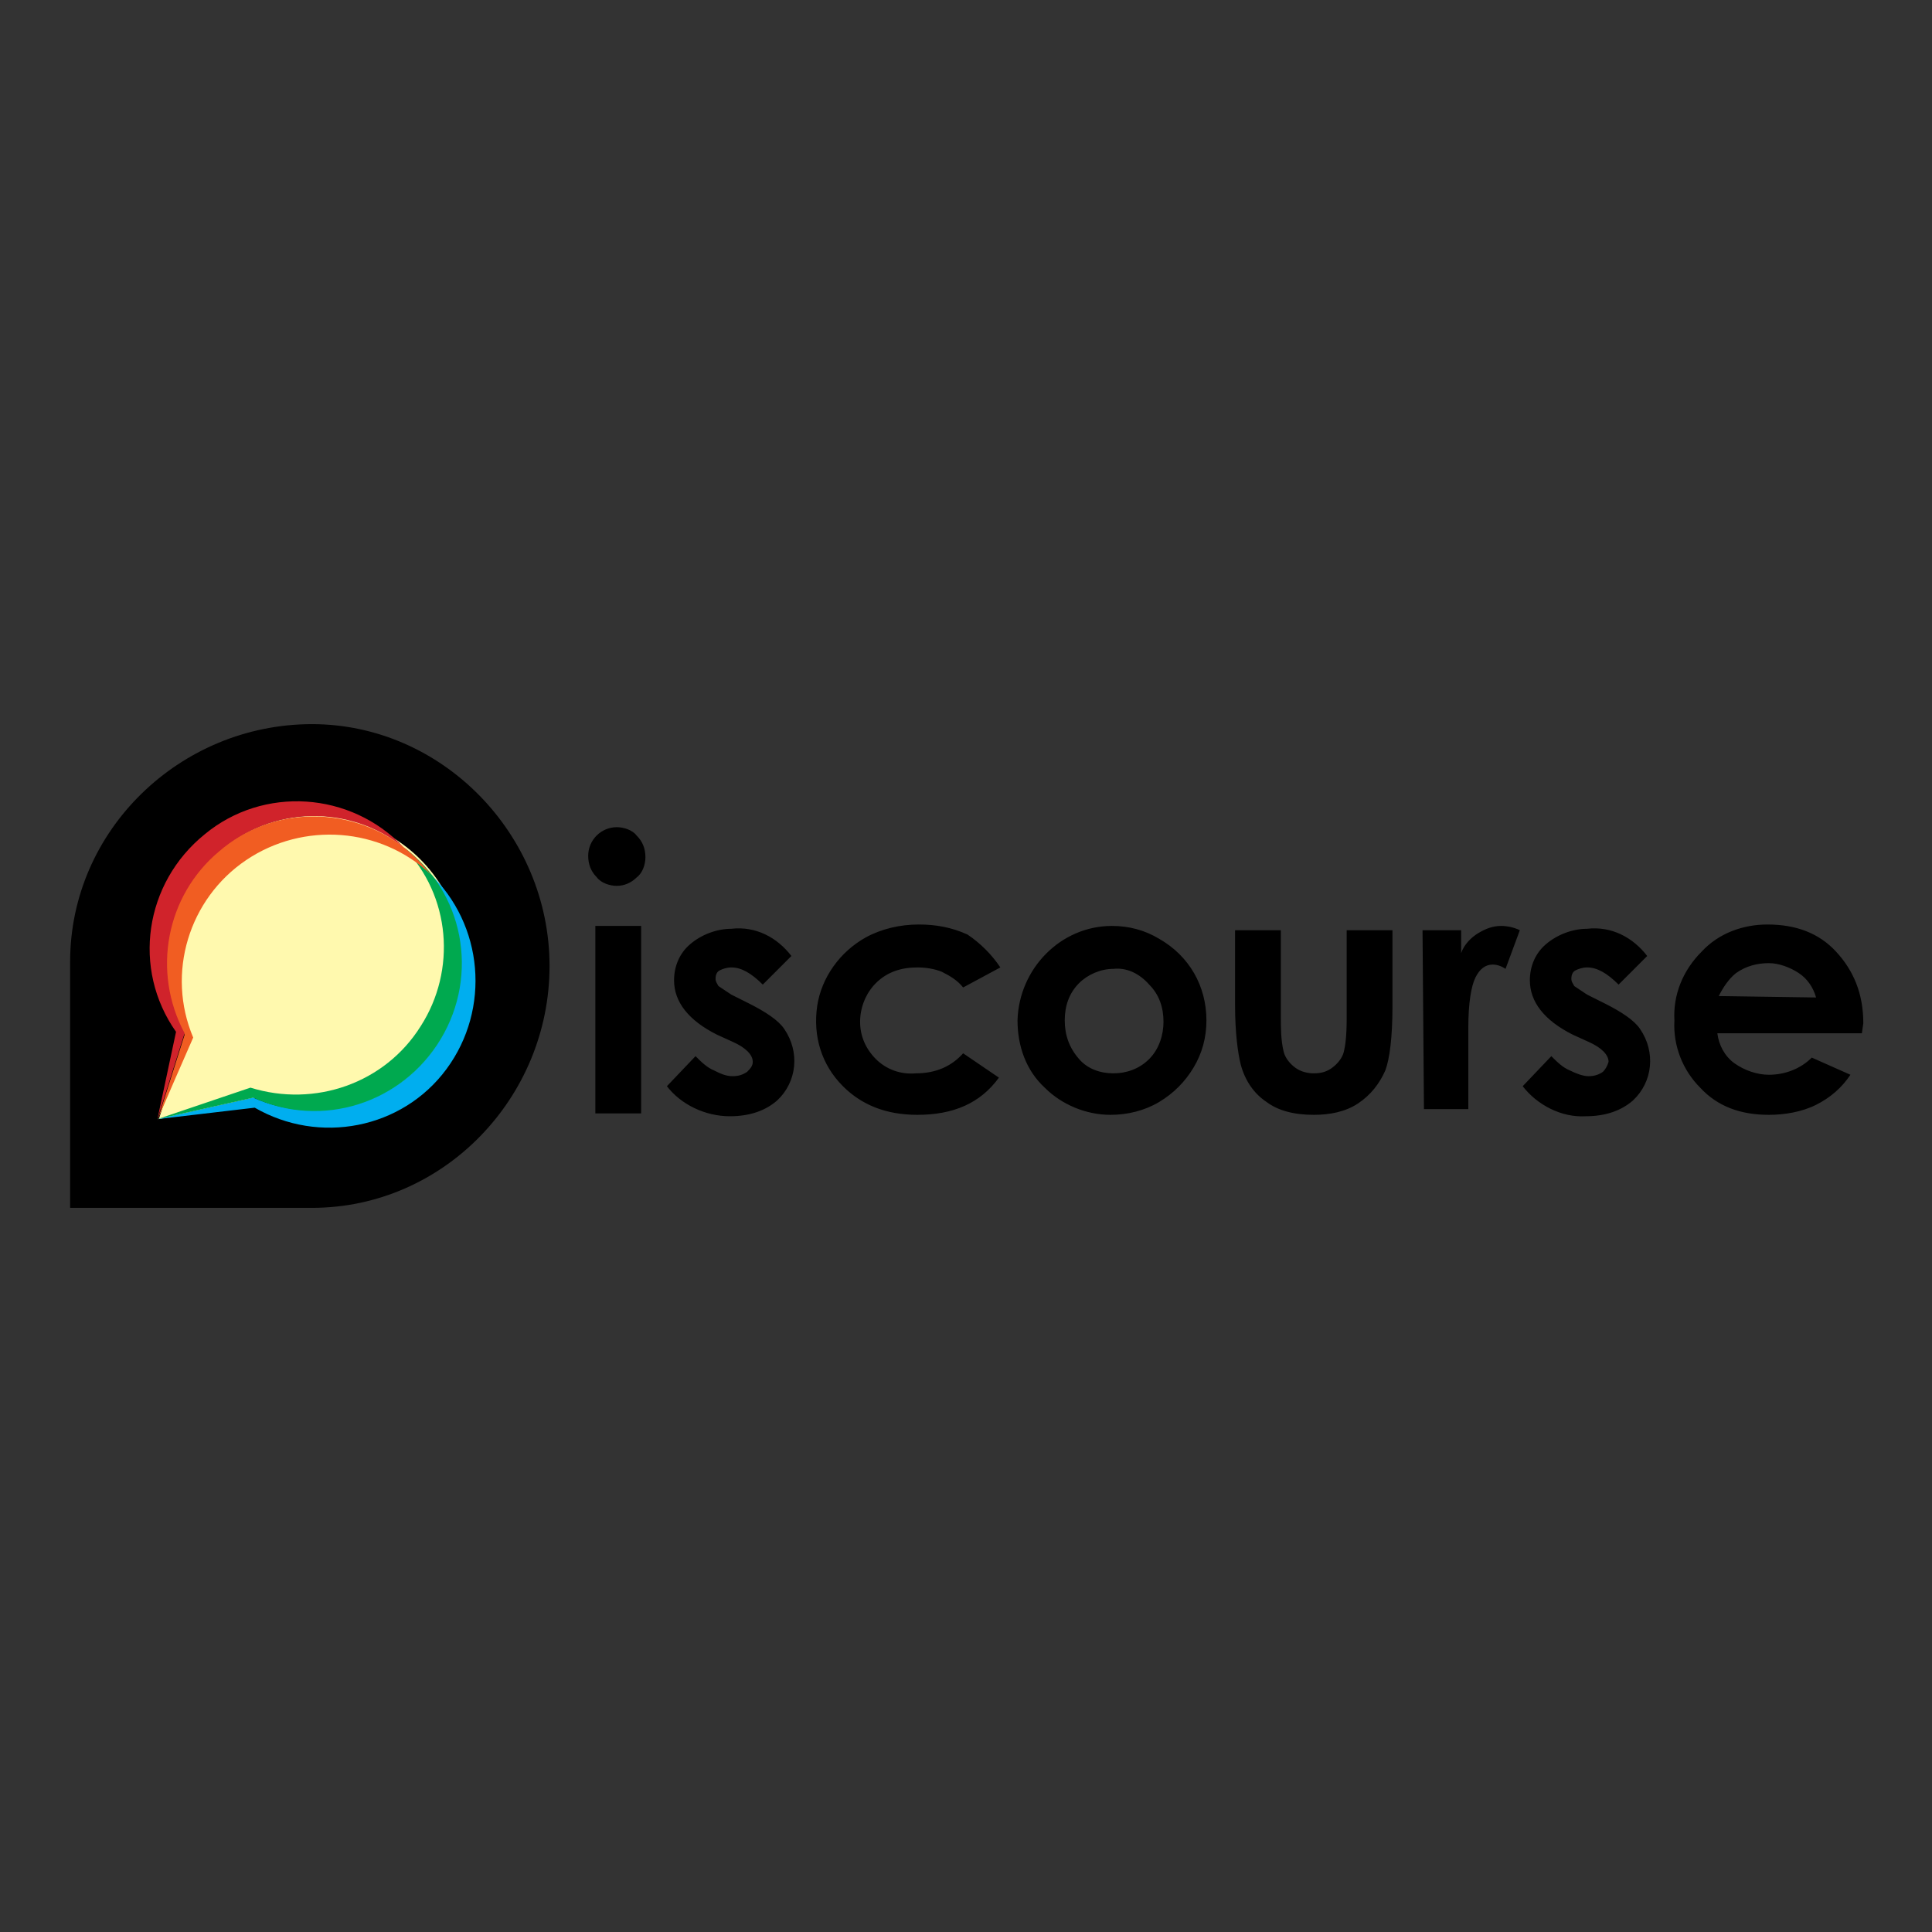
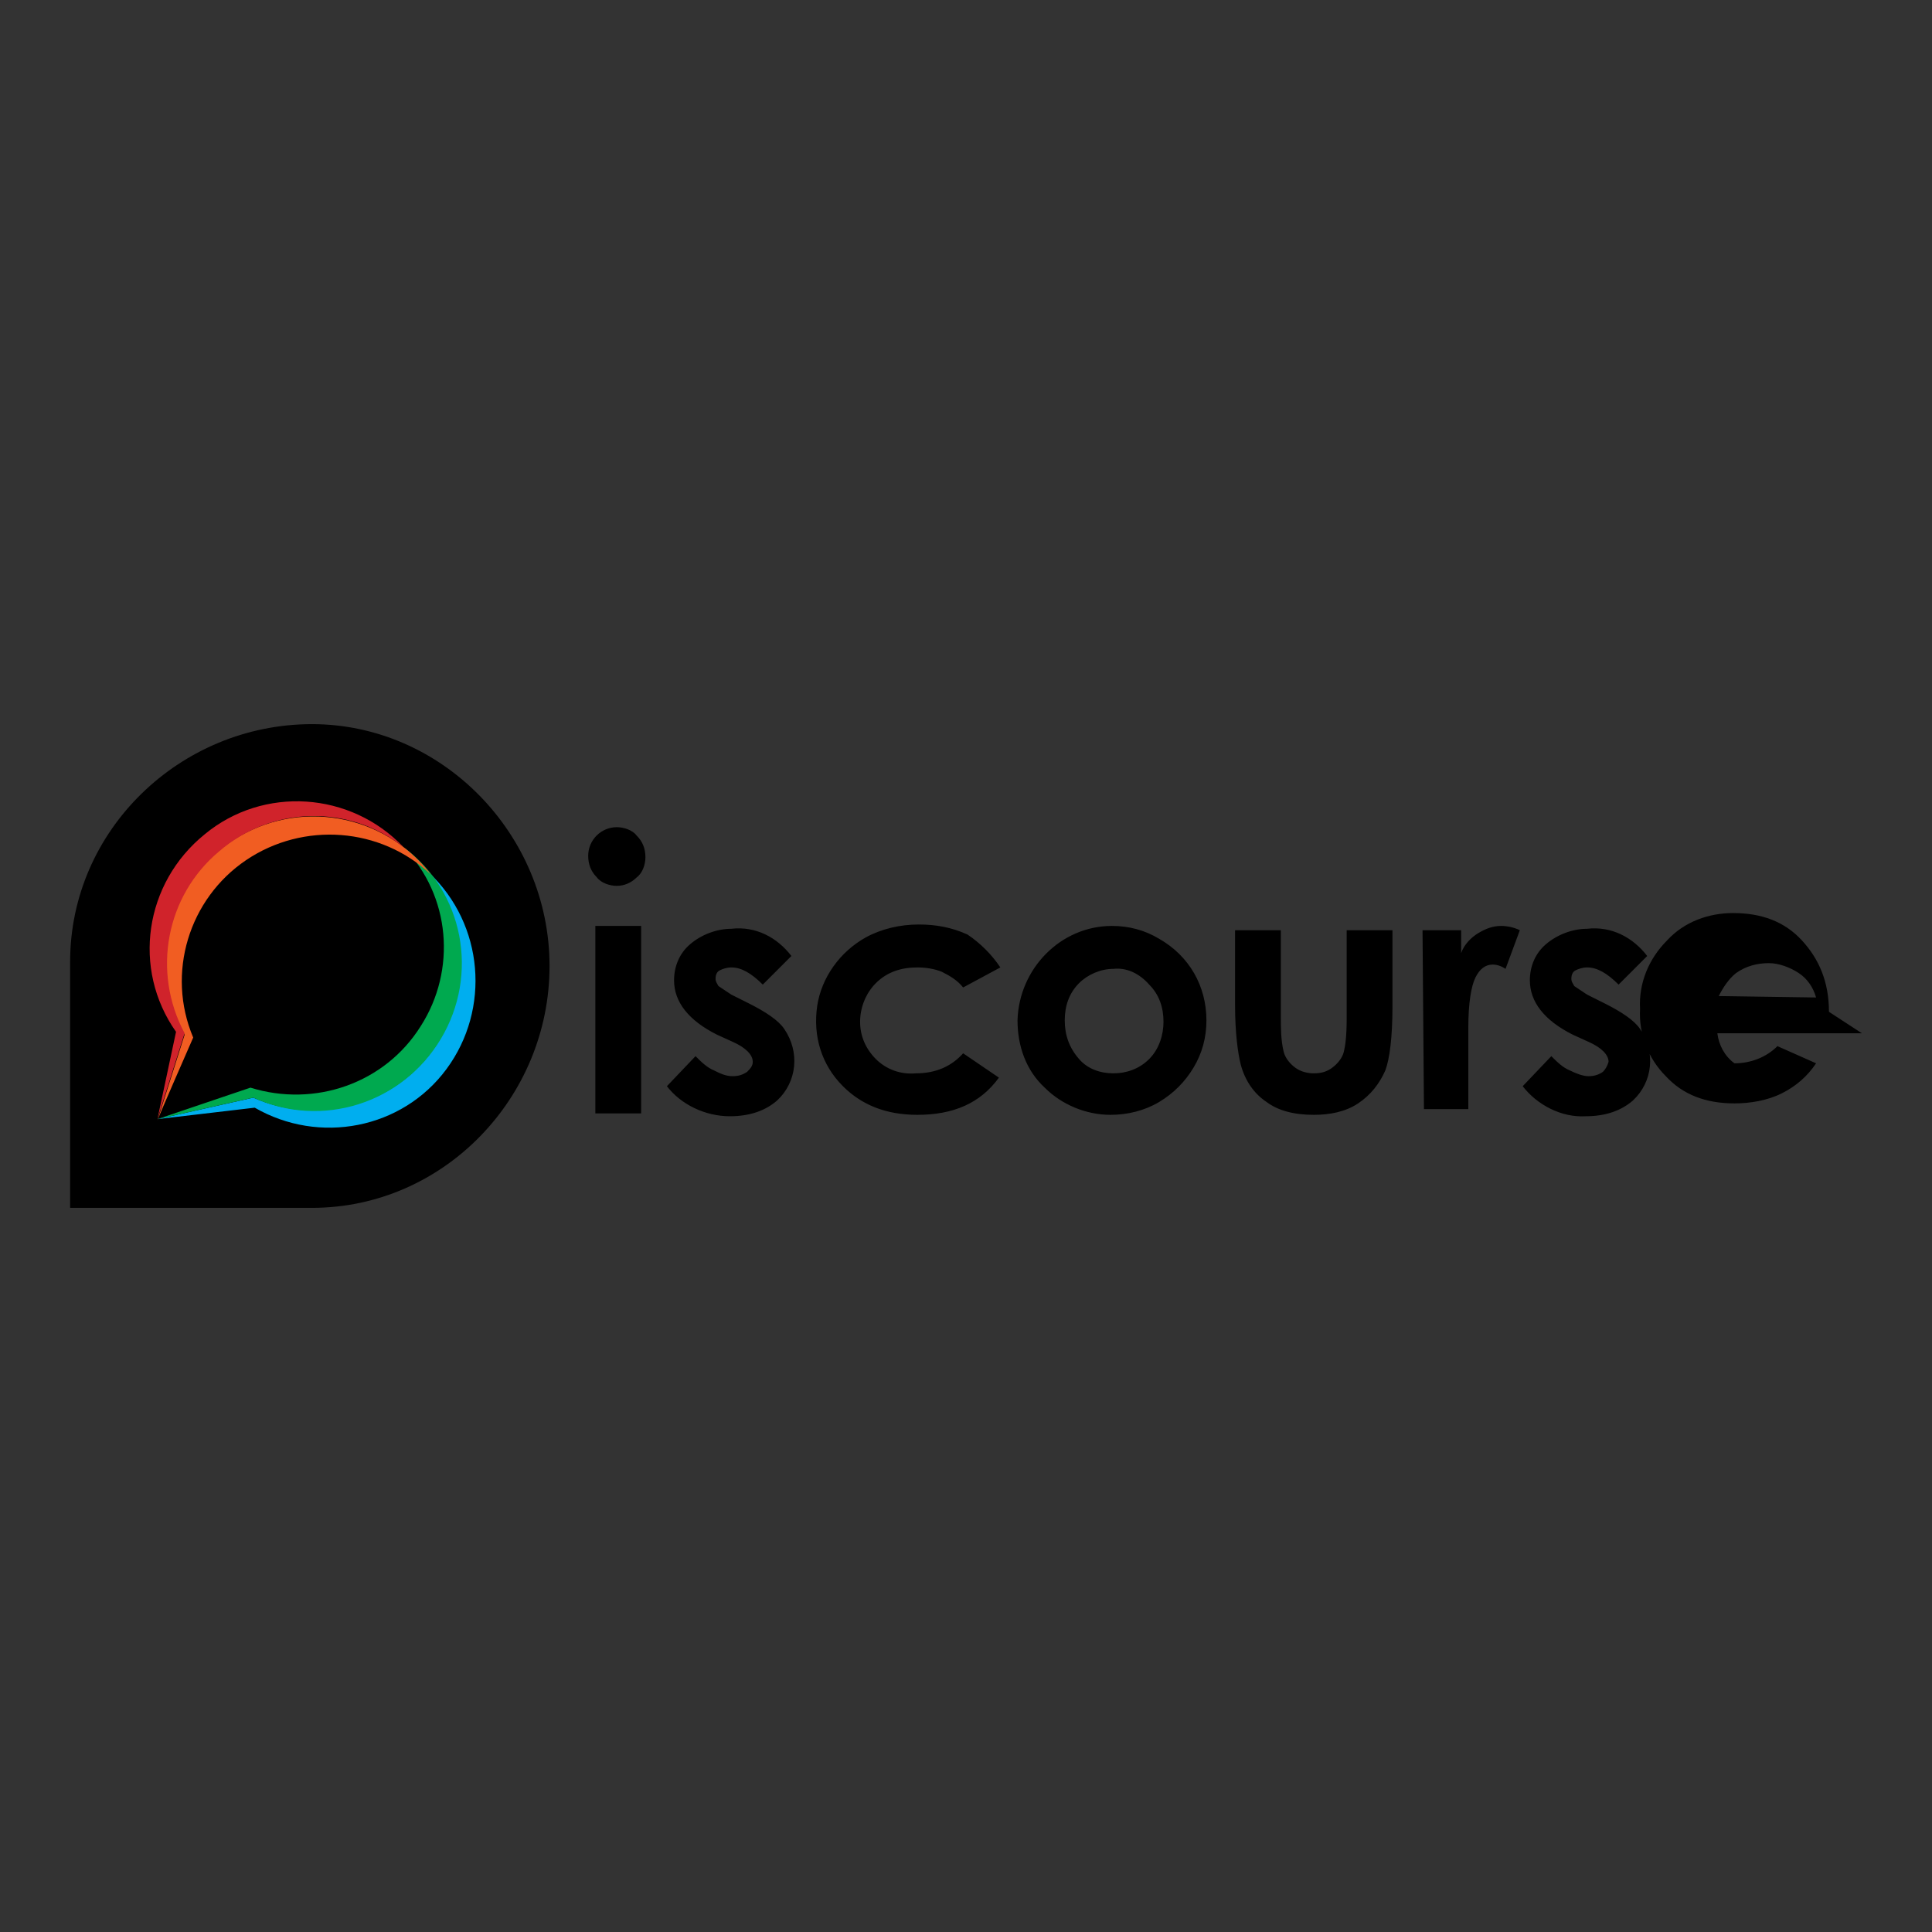
<svg xmlns="http://www.w3.org/2000/svg" version="1.1" id="Layer_1" x="0px" y="0px" viewBox="0 0 135 135" style="enable-background:new 0 0 135 135;" xml:space="preserve">
  <rect x="0" y="0" width="135" height="135" fill="#333333" stroke="none" />
  <style type="text/css">
	.st0{fill:#FFF9AE;}
	.st1{fill:#00AEEF;}
	.st2{fill:#00A94F;}
	.st3{fill:#F15D22;}
	.st4{fill:#D0232B;}
</style>
  <g>
-     <path d="M43.1,57.8c0.5,0,1.1,0.2,1.4,0.6c0.4,0.4,0.6,0.9,0.6,1.5c0,0.5-0.2,1.1-0.6,1.4c-0.4,0.4-0.9,0.6-1.4,0.6   c-0.5,0-1.1-0.2-1.4-0.6c-0.4-0.4-0.6-0.9-0.6-1.5C41.1,58.7,42,57.8,43.1,57.8C43.1,57.8,43.1,57.8,43.1,57.8z M41.6,64.7h3.2   v13.1h-3.2C41.6,77.8,41.6,64.7,41.6,64.7z M55.3,66.8l-2,2c-0.8-0.8-1.5-1.2-2.2-1.2c-0.3,0-0.6,0.1-0.8,0.2   c-0.2,0.1-0.3,0.3-0.3,0.6c0,0.2,0.1,0.3,0.2,0.5c0.3,0.2,0.6,0.4,0.9,0.6l1.2,0.6c1.2,0.6,2.1,1.2,2.5,1.8c1.1,1.6,0.9,3.7-0.5,5   c-0.8,0.7-1.9,1.1-3.3,1.1c-1.7,0-3.4-0.8-4.4-2.1l2-2.1c0.4,0.4,0.8,0.8,1.3,1c0.4,0.2,0.8,0.4,1.3,0.4c0.4,0,0.7-0.1,1-0.3   c0.2-0.2,0.4-0.4,0.4-0.7c0-0.5-0.5-1-1.4-1.4l-1.1-0.5c-2-1-3-2.3-3-3.8c0-1,0.4-1.9,1.1-2.5c0.8-0.7,1.9-1.1,2.9-1.1   C52.8,64.7,54.3,65.5,55.3,66.8L55.3,66.8L55.3,66.8z M69.9,67.6L67.3,69c-0.4-0.5-0.9-0.8-1.5-1.1c-0.5-0.2-1.1-0.3-1.7-0.3   c-1.1,0-2.1,0.3-2.9,1.1c-0.7,0.7-1.1,1.7-1.1,2.7c0,1,0.4,1.9,1.1,2.6c0.7,0.7,1.7,1.1,2.8,1c1.4,0,2.5-0.5,3.3-1.4l2.5,1.7   c-1.3,1.8-3.2,2.6-5.7,2.6c-2.2,0-3.9-0.7-5.2-2c-1.5-1.5-2.1-3.5-1.8-5.6c0.3-2,1.6-3.8,3.4-4.8c1.1-0.6,2.4-0.9,3.7-0.9   c1.2,0,2.3,0.2,3.4,0.7C68.5,65.9,69.3,66.7,69.9,67.6z M77.7,64.7c1.2,0,2.3,0.3,3.3,0.9c2.1,1.2,3.3,3.3,3.3,5.7   c0,1.2-0.3,2.3-0.9,3.3c-0.6,1-1.4,1.8-2.4,2.4c-1,0.6-2.2,0.9-3.4,0.9c-1.7,0-3.4-0.7-4.6-1.9c-1.3-1.2-1.9-2.9-1.9-4.7   C71.2,67.7,74.1,64.7,77.7,64.7L77.7,64.7L77.7,64.7z M77.8,67.7c-0.9,0-1.8,0.4-2.4,1c-0.7,0.7-1,1.6-1,2.6c0,1,0.3,1.9,1,2.7   c0.6,0.7,1.5,1,2.4,1c0.9,0,1.8-0.3,2.5-1c0.7-0.7,1-1.7,1-2.6c0-1-0.3-1.9-1-2.6C79.6,68,78.7,67.6,77.8,67.7z M86.3,65h3.2v6   c0,0.8,0,1.7,0.2,2.5c0.1,0.4,0.4,0.8,0.8,1.1c0.4,0.3,0.9,0.4,1.3,0.4c0.5,0,0.9-0.1,1.3-0.4c0.4-0.3,0.7-0.7,0.8-1.1   c0.1-0.4,0.2-1.1,0.2-2.3V65h3.2v5.3c0,2.2-0.2,3.7-0.5,4.5c-0.4,0.9-1,1.7-1.9,2.3c-0.9,0.6-2,0.8-3.1,0.8c-1.4,0-2.5-0.3-3.3-0.9   c-0.9-0.6-1.5-1.5-1.8-2.6c-0.2-0.8-0.4-2.2-0.4-4.2V65L86.3,65z M99.4,65h2.7v1.6c0.2-0.6,0.7-1.1,1.2-1.4c0.5-0.3,1-0.5,1.6-0.5   c0.4,0,0.9,0.1,1.3,0.3l-1,2.7c-0.3-0.2-0.6-0.3-0.9-0.3c-0.5,0-0.9,0.3-1.2,0.9c-0.3,0.6-0.5,1.8-0.5,3.5v5.7h-3.1L99.4,65z    M115.1,66.8l-2,2c-0.8-0.8-1.5-1.2-2.2-1.2c-0.3,0-0.6,0.1-0.8,0.2c-0.2,0.1-0.3,0.3-0.3,0.6c0,0.2,0.1,0.3,0.2,0.5   c0.3,0.2,0.6,0.4,0.9,0.6l1.2,0.6c1.2,0.6,2.1,1.2,2.5,1.8c1.1,1.6,0.9,3.7-0.5,5c-0.8,0.7-1.9,1.1-3.3,1.1   c-1.7,0.1-3.4-0.8-4.4-2.1l2-2.1c0.4,0.4,0.8,0.8,1.3,1c0.4,0.2,0.9,0.4,1.3,0.4c0.4,0,0.7-0.1,1-0.3c0.2-0.2,0.3-0.4,0.4-0.7   c0-0.5-0.5-1-1.4-1.4l-1.1-0.5c-2-1-3-2.3-3-3.8c0-1,0.4-1.9,1.1-2.5c0.8-0.7,1.9-1.1,2.9-1.1C112.6,64.7,114.1,65.5,115.1,66.8   L115.1,66.8L115.1,66.8z M130.1,72.2h-10.1c0.1,0.8,0.5,1.6,1.2,2.1c0.7,0.5,1.6,0.8,2.4,0.8c1.1,0,2.2-0.4,3-1.2l2.7,1.2   c-0.6,0.9-1.4,1.6-2.4,2.1c-1,0.5-2.2,0.7-3.3,0.7c-2,0-3.6-0.6-4.8-1.9c-1.2-1.2-1.9-2.9-1.8-4.7c-0.1-1.8,0.6-3.5,1.9-4.8   c1.2-1.3,2.9-1.9,4.6-1.9c2,0,3.6,0.6,4.8,1.9c1.2,1.3,1.9,2.9,1.9,5L130.1,72.2L130.1,72.2z M126.9,69.7c-0.2-0.7-0.6-1.3-1.2-1.7   c-0.6-0.4-1.4-0.7-2.1-0.7c-0.8,0-1.6,0.2-2.3,0.7c-0.5,0.4-0.9,1-1.2,1.6L126.9,69.7L126.9,69.7z M21.8,50.6   c-9.2,0-16.9,7.4-16.9,16.6v17.2l16.9,0c9.2,0,16.6-7.7,16.6-16.9S30.9,50.6,21.8,50.6z" />
-     <path class="st0" d="M22,57c-3.6,0-7,1.9-8.8,5c-1.9,3.1-1.9,7-0.2,10.2l-1.9,6l6.7-1.5c3.8,1.7,8.3,1,11.4-2c3-2.9,4-7.4,2.4-11.3   S26.2,57,22,57C22,57,22,57,22,57z" />
+     <path d="M43.1,57.8c0.5,0,1.1,0.2,1.4,0.6c0.4,0.4,0.6,0.9,0.6,1.5c0,0.5-0.2,1.1-0.6,1.4c-0.4,0.4-0.9,0.6-1.4,0.6   c-0.5,0-1.1-0.2-1.4-0.6c-0.4-0.4-0.6-0.9-0.6-1.5C41.1,58.7,42,57.8,43.1,57.8C43.1,57.8,43.1,57.8,43.1,57.8z M41.6,64.7h3.2   v13.1h-3.2C41.6,77.8,41.6,64.7,41.6,64.7z M55.3,66.8l-2,2c-0.8-0.8-1.5-1.2-2.2-1.2c-0.3,0-0.6,0.1-0.8,0.2   c-0.2,0.1-0.3,0.3-0.3,0.6c0,0.2,0.1,0.3,0.2,0.5c0.3,0.2,0.6,0.4,0.9,0.6l1.2,0.6c1.2,0.6,2.1,1.2,2.5,1.8c1.1,1.6,0.9,3.7-0.5,5   c-0.8,0.7-1.9,1.1-3.3,1.1c-1.7,0-3.4-0.8-4.4-2.1l2-2.1c0.4,0.4,0.8,0.8,1.3,1c0.4,0.2,0.8,0.4,1.3,0.4c0.4,0,0.7-0.1,1-0.3   c0.2-0.2,0.4-0.4,0.4-0.7c0-0.5-0.5-1-1.4-1.4l-1.1-0.5c-2-1-3-2.3-3-3.8c0-1,0.4-1.9,1.1-2.5c0.8-0.7,1.9-1.1,2.9-1.1   C52.8,64.7,54.3,65.5,55.3,66.8L55.3,66.8L55.3,66.8z M69.9,67.6L67.3,69c-0.4-0.5-0.9-0.8-1.5-1.1c-0.5-0.2-1.1-0.3-1.7-0.3   c-1.1,0-2.1,0.3-2.9,1.1c-0.7,0.7-1.1,1.7-1.1,2.7c0,1,0.4,1.9,1.1,2.6c0.7,0.7,1.7,1.1,2.8,1c1.4,0,2.5-0.5,3.3-1.4l2.5,1.7   c-1.3,1.8-3.2,2.6-5.7,2.6c-2.2,0-3.9-0.7-5.2-2c-1.5-1.5-2.1-3.5-1.8-5.6c0.3-2,1.6-3.8,3.4-4.8c1.1-0.6,2.4-0.9,3.7-0.9   c1.2,0,2.3,0.2,3.4,0.7C68.5,65.9,69.3,66.7,69.9,67.6z M77.7,64.7c1.2,0,2.3,0.3,3.3,0.9c2.1,1.2,3.3,3.3,3.3,5.7   c0,1.2-0.3,2.3-0.9,3.3c-0.6,1-1.4,1.8-2.4,2.4c-1,0.6-2.2,0.9-3.4,0.9c-1.7,0-3.4-0.7-4.6-1.9c-1.3-1.2-1.9-2.9-1.9-4.7   C71.2,67.7,74.1,64.7,77.7,64.7L77.7,64.7L77.7,64.7z M77.8,67.7c-0.9,0-1.8,0.4-2.4,1c-0.7,0.7-1,1.6-1,2.6c0,1,0.3,1.9,1,2.7   c0.6,0.7,1.5,1,2.4,1c0.9,0,1.8-0.3,2.5-1c0.7-0.7,1-1.7,1-2.6c0-1-0.3-1.9-1-2.6C79.6,68,78.7,67.6,77.8,67.7z M86.3,65h3.2v6   c0,0.8,0,1.7,0.2,2.5c0.1,0.4,0.4,0.8,0.8,1.1c0.4,0.3,0.9,0.4,1.3,0.4c0.5,0,0.9-0.1,1.3-0.4c0.4-0.3,0.7-0.7,0.8-1.1   c0.1-0.4,0.2-1.1,0.2-2.3V65h3.2v5.3c0,2.2-0.2,3.7-0.5,4.5c-0.4,0.9-1,1.7-1.9,2.3c-0.9,0.6-2,0.8-3.1,0.8c-1.4,0-2.5-0.3-3.3-0.9   c-0.9-0.6-1.5-1.5-1.8-2.6c-0.2-0.8-0.4-2.2-0.4-4.2V65L86.3,65z M99.4,65h2.7v1.6c0.2-0.6,0.7-1.1,1.2-1.4c0.5-0.3,1-0.5,1.6-0.5   c0.4,0,0.9,0.1,1.3,0.3l-1,2.7c-0.3-0.2-0.6-0.3-0.9-0.3c-0.5,0-0.9,0.3-1.2,0.9c-0.3,0.6-0.5,1.8-0.5,3.5v5.7h-3.1L99.4,65z    M115.1,66.8l-2,2c-0.8-0.8-1.5-1.2-2.2-1.2c-0.3,0-0.6,0.1-0.8,0.2c-0.2,0.1-0.3,0.3-0.3,0.6c0,0.2,0.1,0.3,0.2,0.5   c0.3,0.2,0.6,0.4,0.9,0.6l1.2,0.6c1.2,0.6,2.1,1.2,2.5,1.8c1.1,1.6,0.9,3.7-0.5,5c-0.8,0.7-1.9,1.1-3.3,1.1   c-1.7,0.1-3.4-0.8-4.4-2.1l2-2.1c0.4,0.4,0.8,0.8,1.3,1c0.4,0.2,0.9,0.4,1.3,0.4c0.4,0,0.7-0.1,1-0.3c0.2-0.2,0.3-0.4,0.4-0.7   c0-0.5-0.5-1-1.4-1.4l-1.1-0.5c-2-1-3-2.3-3-3.8c0-1,0.4-1.9,1.1-2.5c0.8-0.7,1.9-1.1,2.9-1.1C112.6,64.7,114.1,65.5,115.1,66.8   L115.1,66.8L115.1,66.8z M130.1,72.2h-10.1c0.1,0.8,0.5,1.6,1.2,2.1c1.1,0,2.2-0.4,3-1.2l2.7,1.2   c-0.6,0.9-1.4,1.6-2.4,2.1c-1,0.5-2.2,0.7-3.3,0.7c-2,0-3.6-0.6-4.8-1.9c-1.2-1.2-1.9-2.9-1.8-4.7c-0.1-1.8,0.6-3.5,1.9-4.8   c1.2-1.3,2.9-1.9,4.6-1.9c2,0,3.6,0.6,4.8,1.9c1.2,1.3,1.9,2.9,1.9,5L130.1,72.2L130.1,72.2z M126.9,69.7c-0.2-0.7-0.6-1.3-1.2-1.7   c-0.6-0.4-1.4-0.7-2.1-0.7c-0.8,0-1.6,0.2-2.3,0.7c-0.5,0.4-0.9,1-1.2,1.6L126.9,69.7L126.9,69.7z M21.8,50.6   c-9.2,0-16.9,7.4-16.9,16.6v17.2l16.9,0c9.2,0,16.6-7.7,16.6-16.9S30.9,50.6,21.8,50.6z" />
    <path class="st1" d="M30,73.7c-2.9,3.7-8,4.9-12.3,3L11,78.2l6.8-0.8c4.5,2.6,10.3,1.5,13.4-2.7c3.1-4.2,2.6-10.1-1.2-13.7   C33,64.8,32.9,70,30,73.7z" />
    <path class="st2" d="M29.4,71.7c-2.5,4-7.4,5.7-11.9,4.3L11,78.2l6.7-1.5c4.8,2.2,10.4,0.4,13.1-4.1c2.7-4.5,1.6-10.3-2.6-13.4   C31.5,62.6,31.9,67.8,29.4,71.7z" />
    <path class="st3" d="M13.5,72.5c-1.9-4.5-0.3-9.7,3.7-12.4s9.4-2.3,12.9,1c-3.3-4.3-9.3-5.3-13.8-2.4c-4.5,2.9-6,8.8-3.4,13.6   l-1.9,6C11,78.2,13.5,72.5,13.5,72.5z" />
    <path class="st4" d="M12.9,72.2c-2.3-4.3-1.3-9.6,2.4-12.7c3.7-3.2,9.1-3.3,12.9-0.3c-3.7-3.9-9.8-4.3-13.9-0.9   c-4.2,3.4-5.1,9.4-2,13.8L11,78.2C11,78.2,12.9,72.2,12.9,72.2z" />
  </g>
</svg>